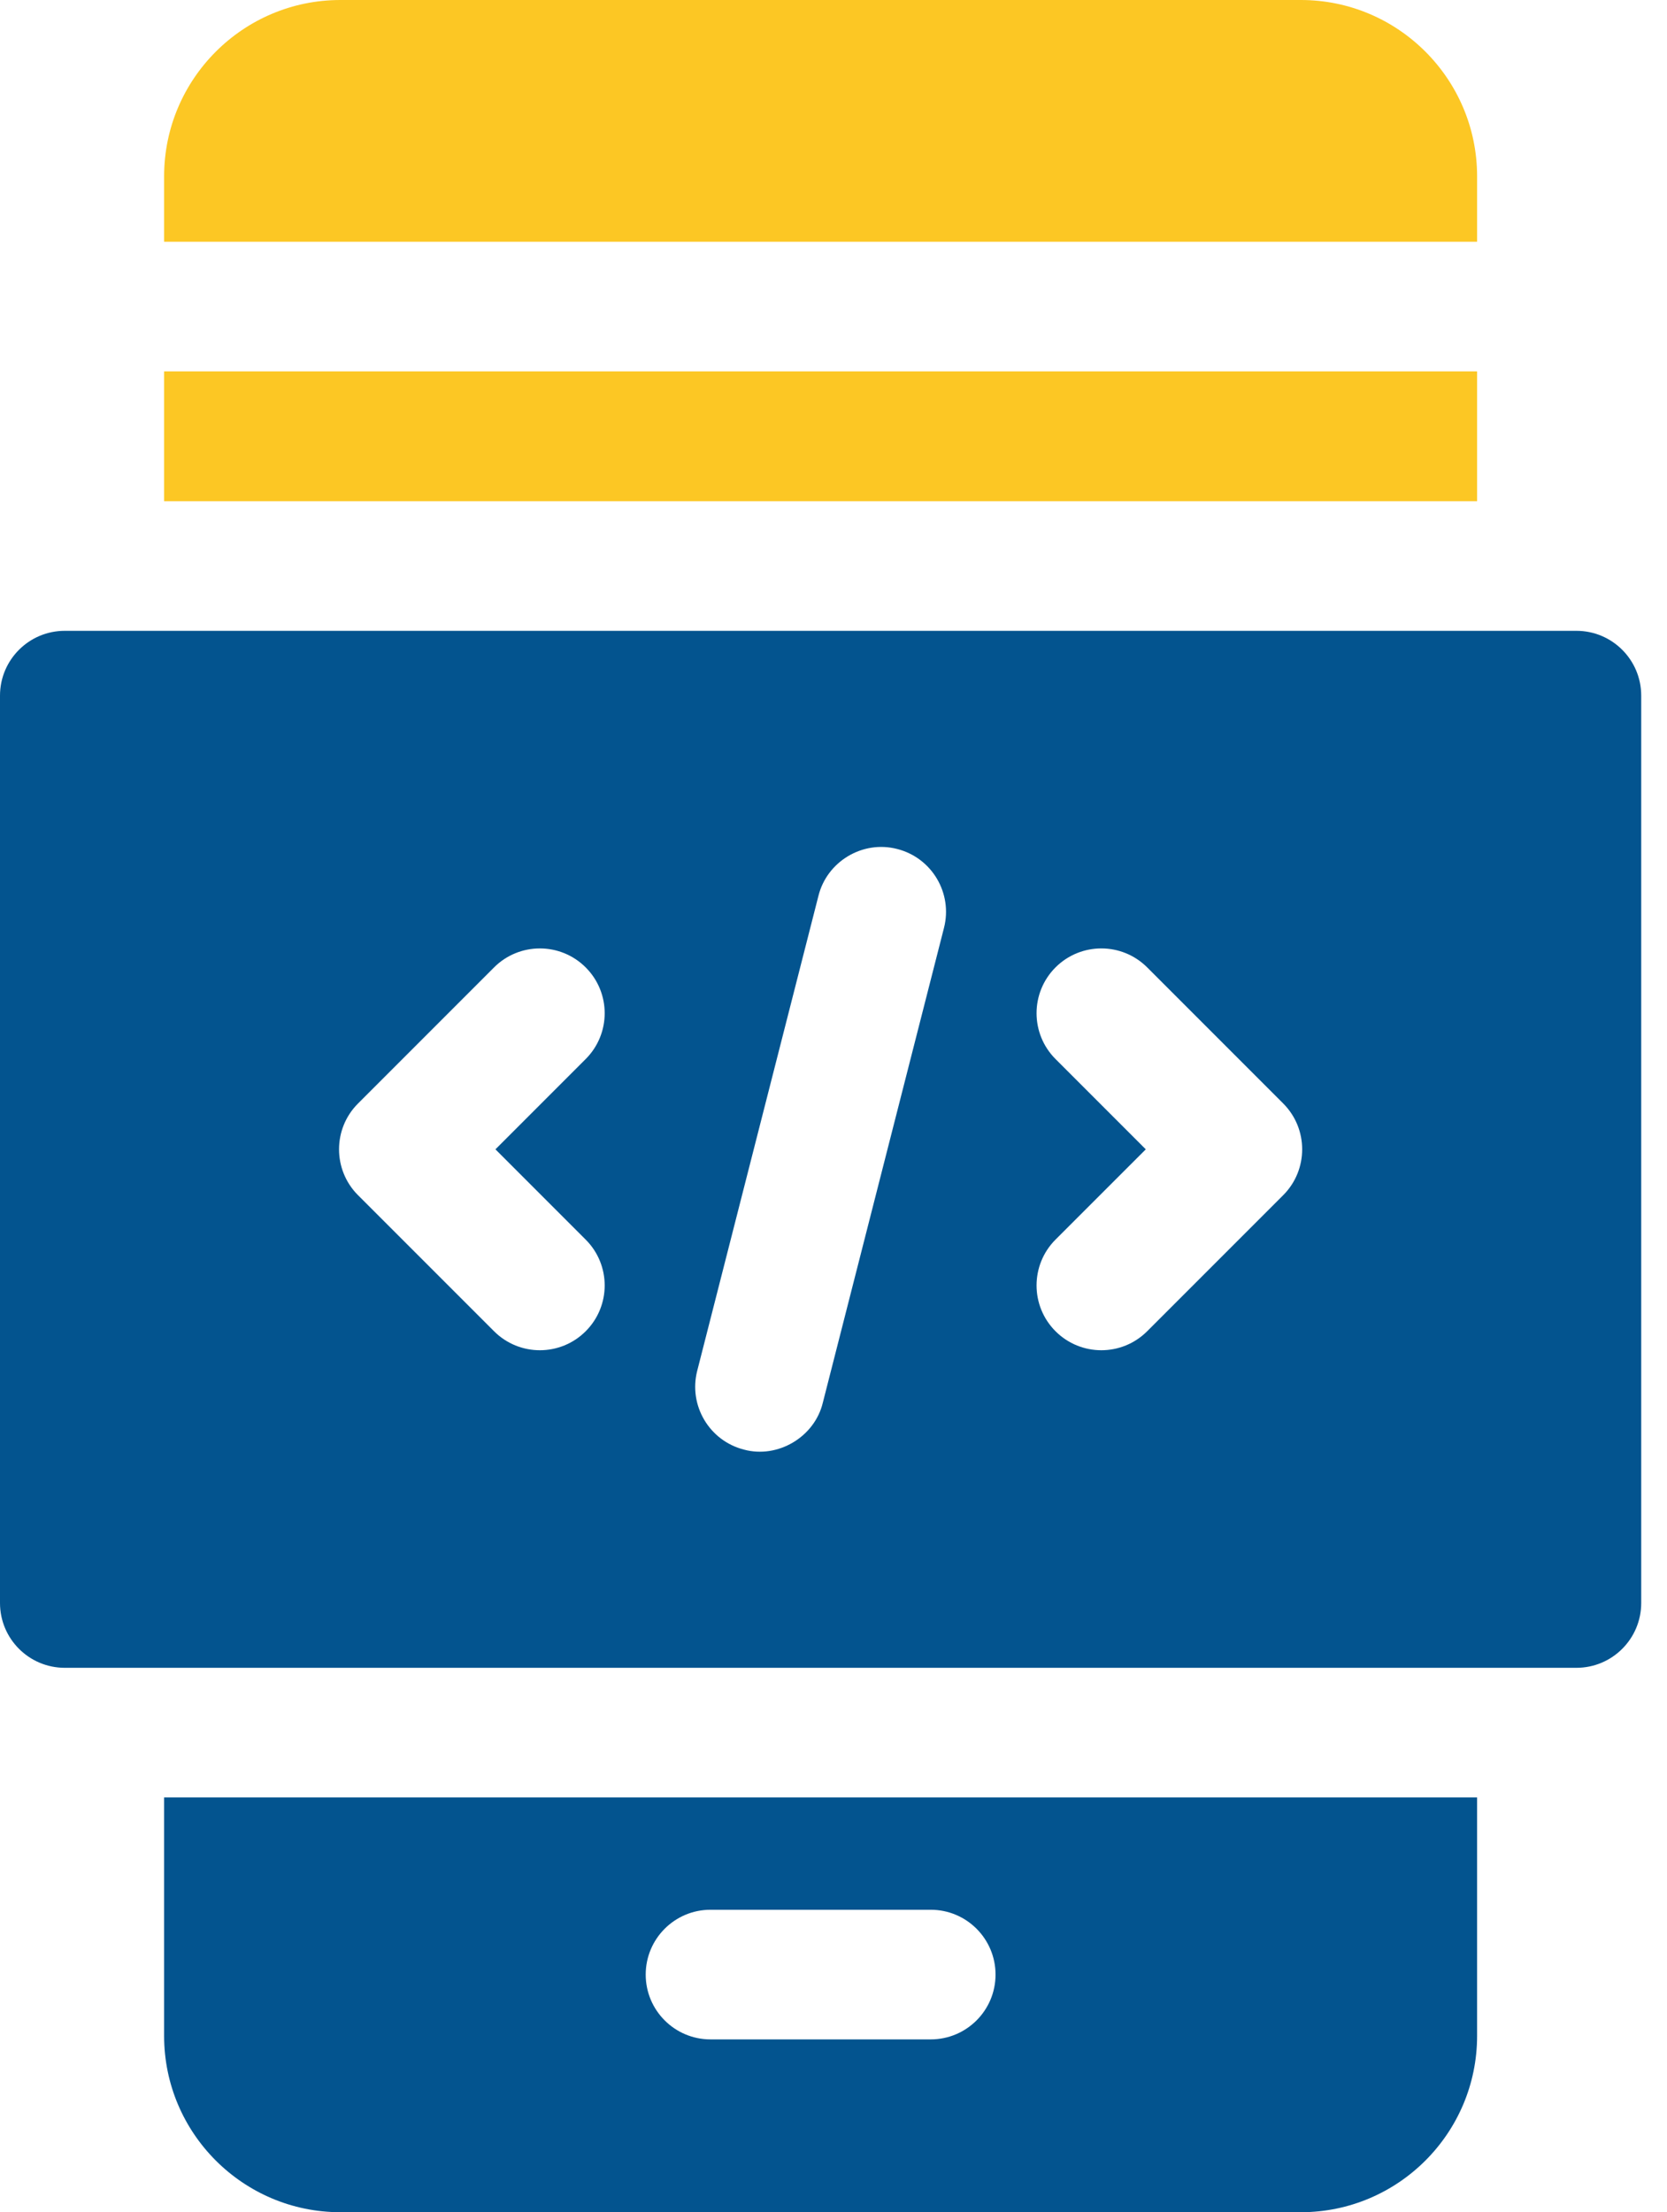
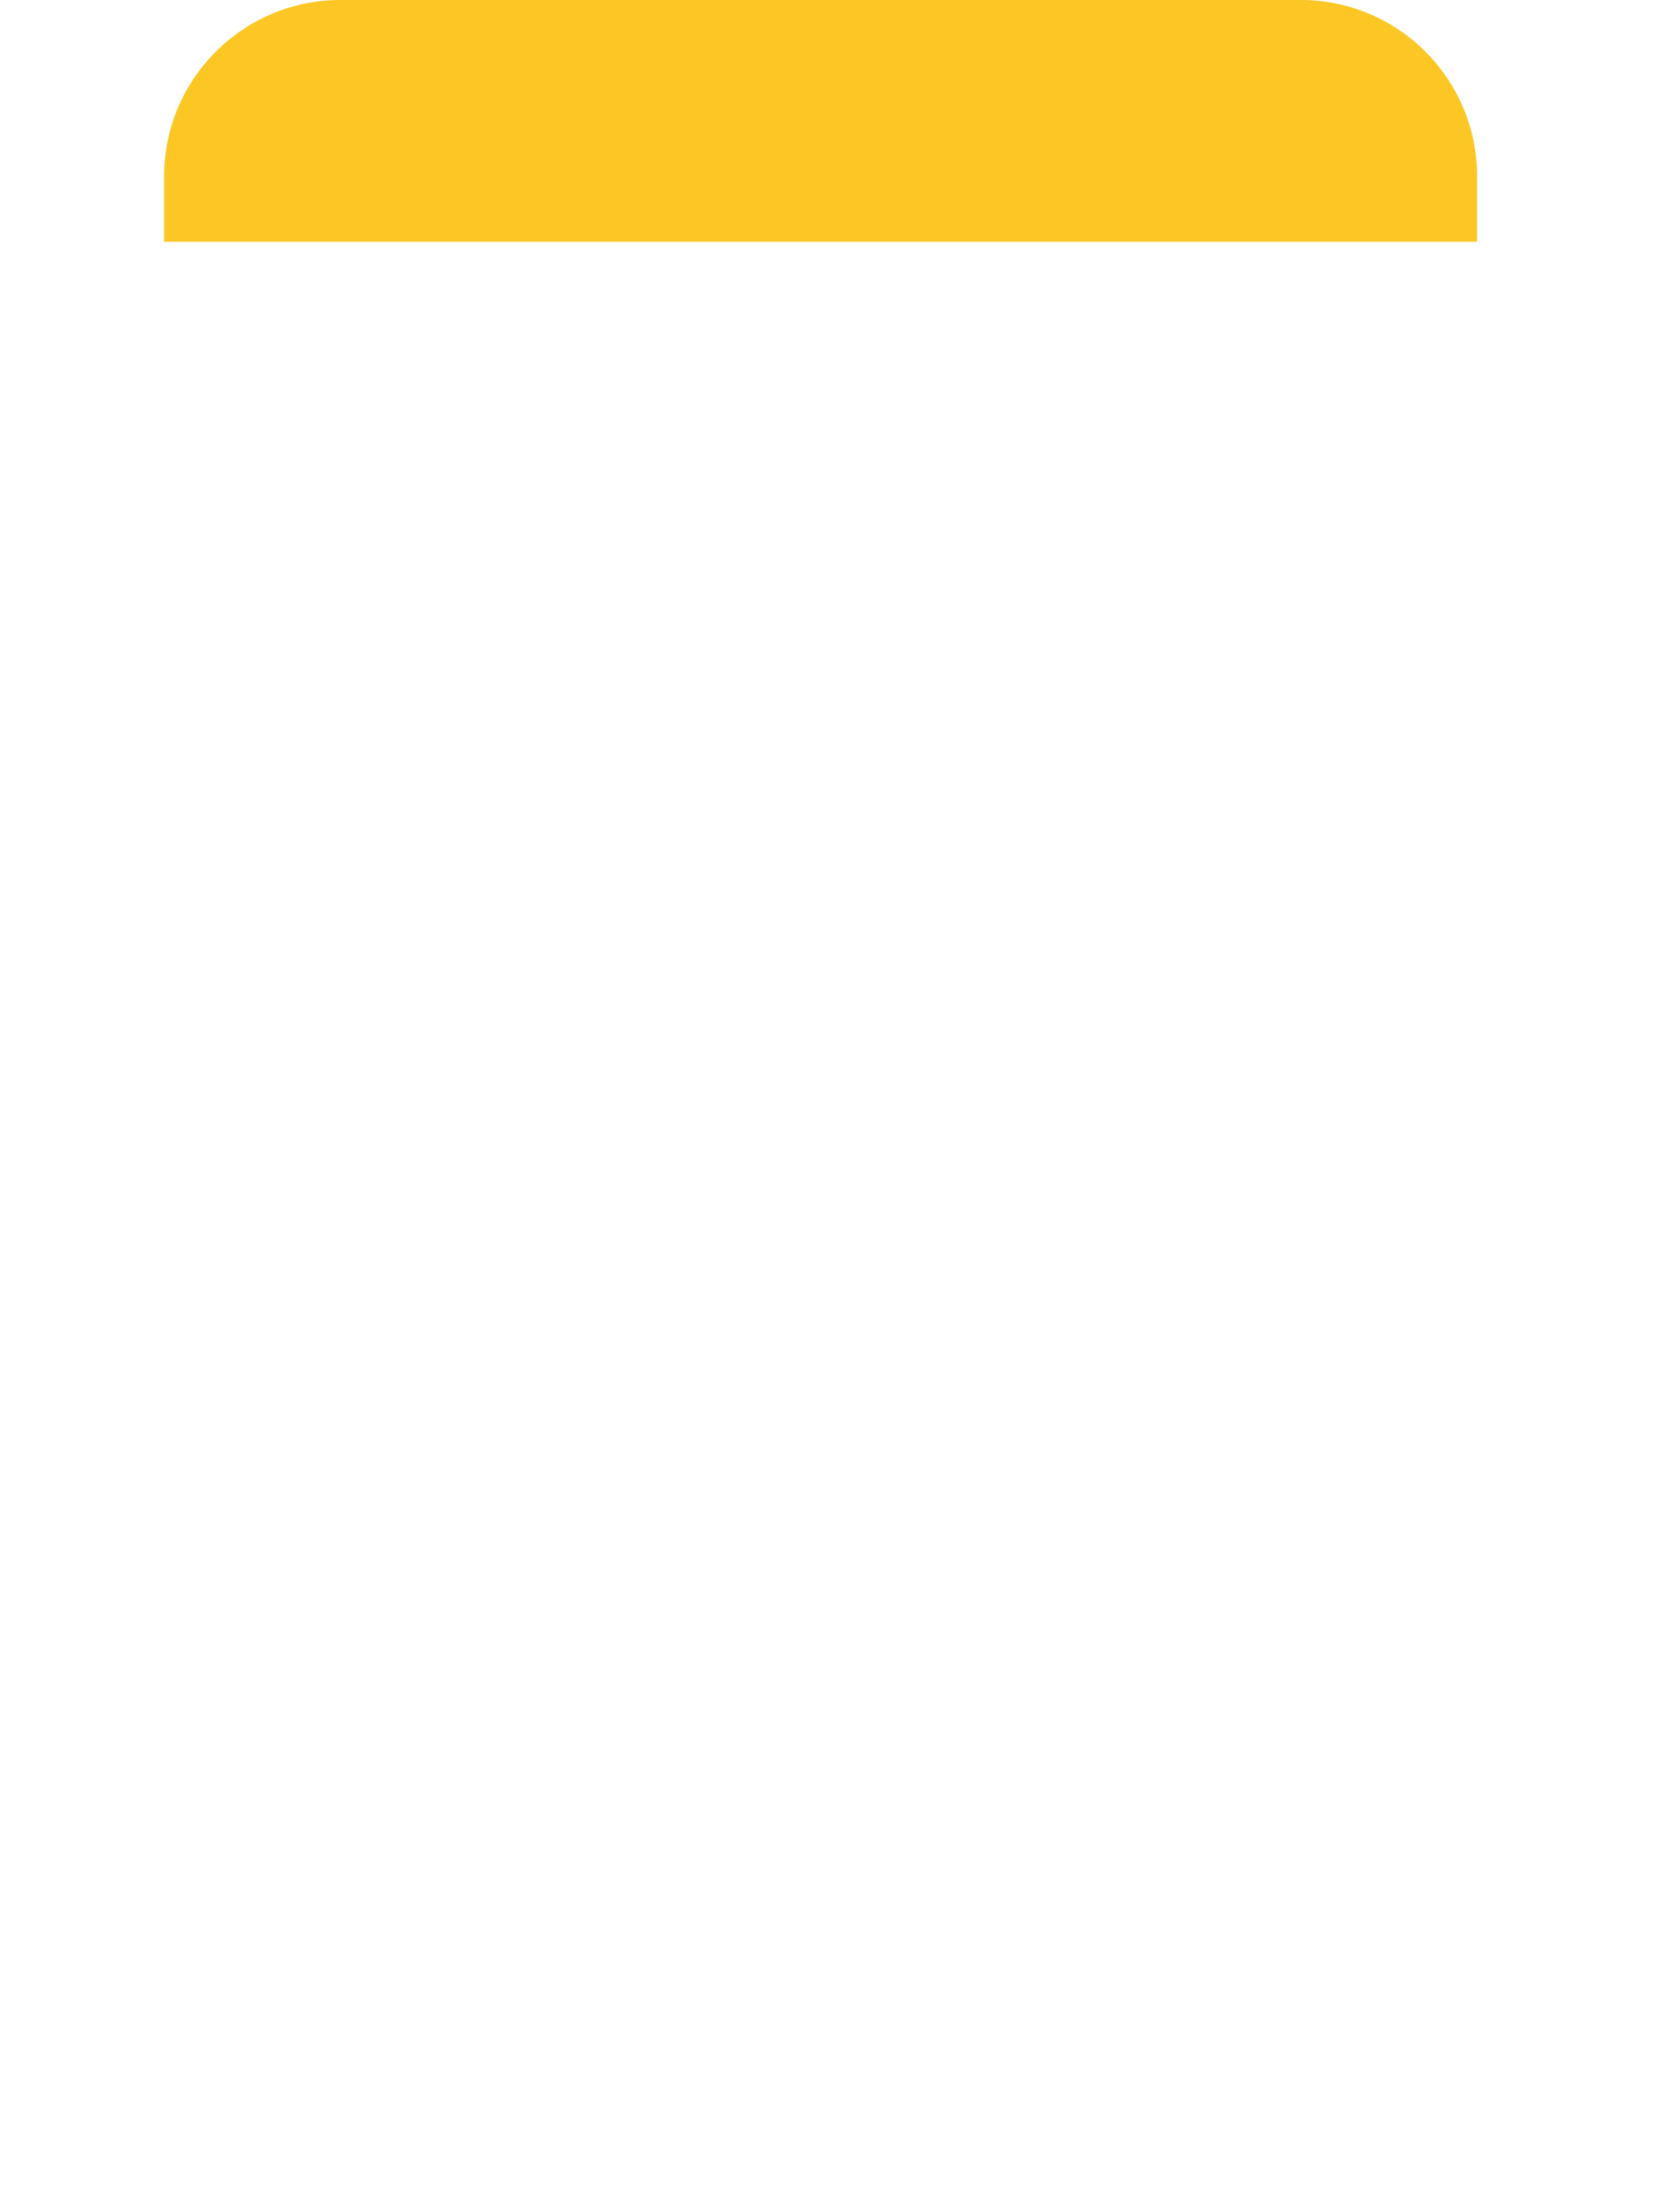
<svg xmlns="http://www.w3.org/2000/svg" width="49" height="65" viewBox="0 0 49 65" fill="none">
-   <path d="M4.824 59.82C4.824 62.677 7.147 65 10.004 65H38.238C41.095 65 43.418 62.677 43.418 59.82V52.812H4.824V59.82ZM20.884 56.113H27.358C28.41 56.113 29.263 56.966 29.263 58.018C29.263 59.069 28.41 59.922 27.358 59.922H20.884C19.833 59.922 18.98 59.069 18.98 58.018C18.98 56.966 19.833 56.113 20.884 56.113ZM46.338 18.535H1.904C0.853 18.535 0 19.388 0 20.439V47.1C0 48.151 0.853 49.004 1.904 49.004H46.338C47.389 49.004 48.242 48.151 48.242 47.1V20.439C48.242 19.388 47.389 18.535 46.338 18.535ZM17.216 36.423C17.96 37.166 17.96 38.372 17.216 39.115C16.844 39.487 16.357 39.673 15.869 39.673C15.382 39.673 14.894 39.487 14.522 39.115L10.523 35.117C9.78 34.373 9.78 33.166 10.523 32.424L14.522 28.425C15.266 27.681 16.472 27.681 17.216 28.425C17.96 29.168 17.96 30.373 17.216 31.117L14.563 33.77L17.216 36.423ZM27.748 27.262L24.185 41.219C23.94 42.228 22.859 42.861 21.868 42.593C20.849 42.333 20.234 41.295 20.494 40.277L24.058 26.32C24.308 25.317 25.352 24.679 26.375 24.946C27.393 25.206 28.008 26.244 27.748 27.262ZM37.719 35.117L33.72 39.115C33.348 39.487 32.861 39.673 32.373 39.673C31.886 39.673 31.398 39.487 31.026 39.115C30.283 38.372 30.283 37.166 31.026 36.422L33.679 33.77L31.026 31.117C30.283 30.373 30.283 29.168 31.026 28.424C31.77 27.681 32.976 27.681 33.72 28.424L37.719 32.423C38.462 33.166 38.462 34.373 37.719 35.117Z" fill="#03548F" />
  <path d="M38.238 0C41.095 0 43.418 2.323 43.418 5.18V7.103H4.824V5.18C4.824 2.323 7.147 0 10.004 0H38.238Z" fill="#FCC724" />
-   <path d="M43.418 10.912H4.824V14.727H43.418V10.912Z" fill="#FCC724" />
+   <path d="M43.418 10.912V14.727H43.418V10.912Z" fill="#FCC724" />
</svg>